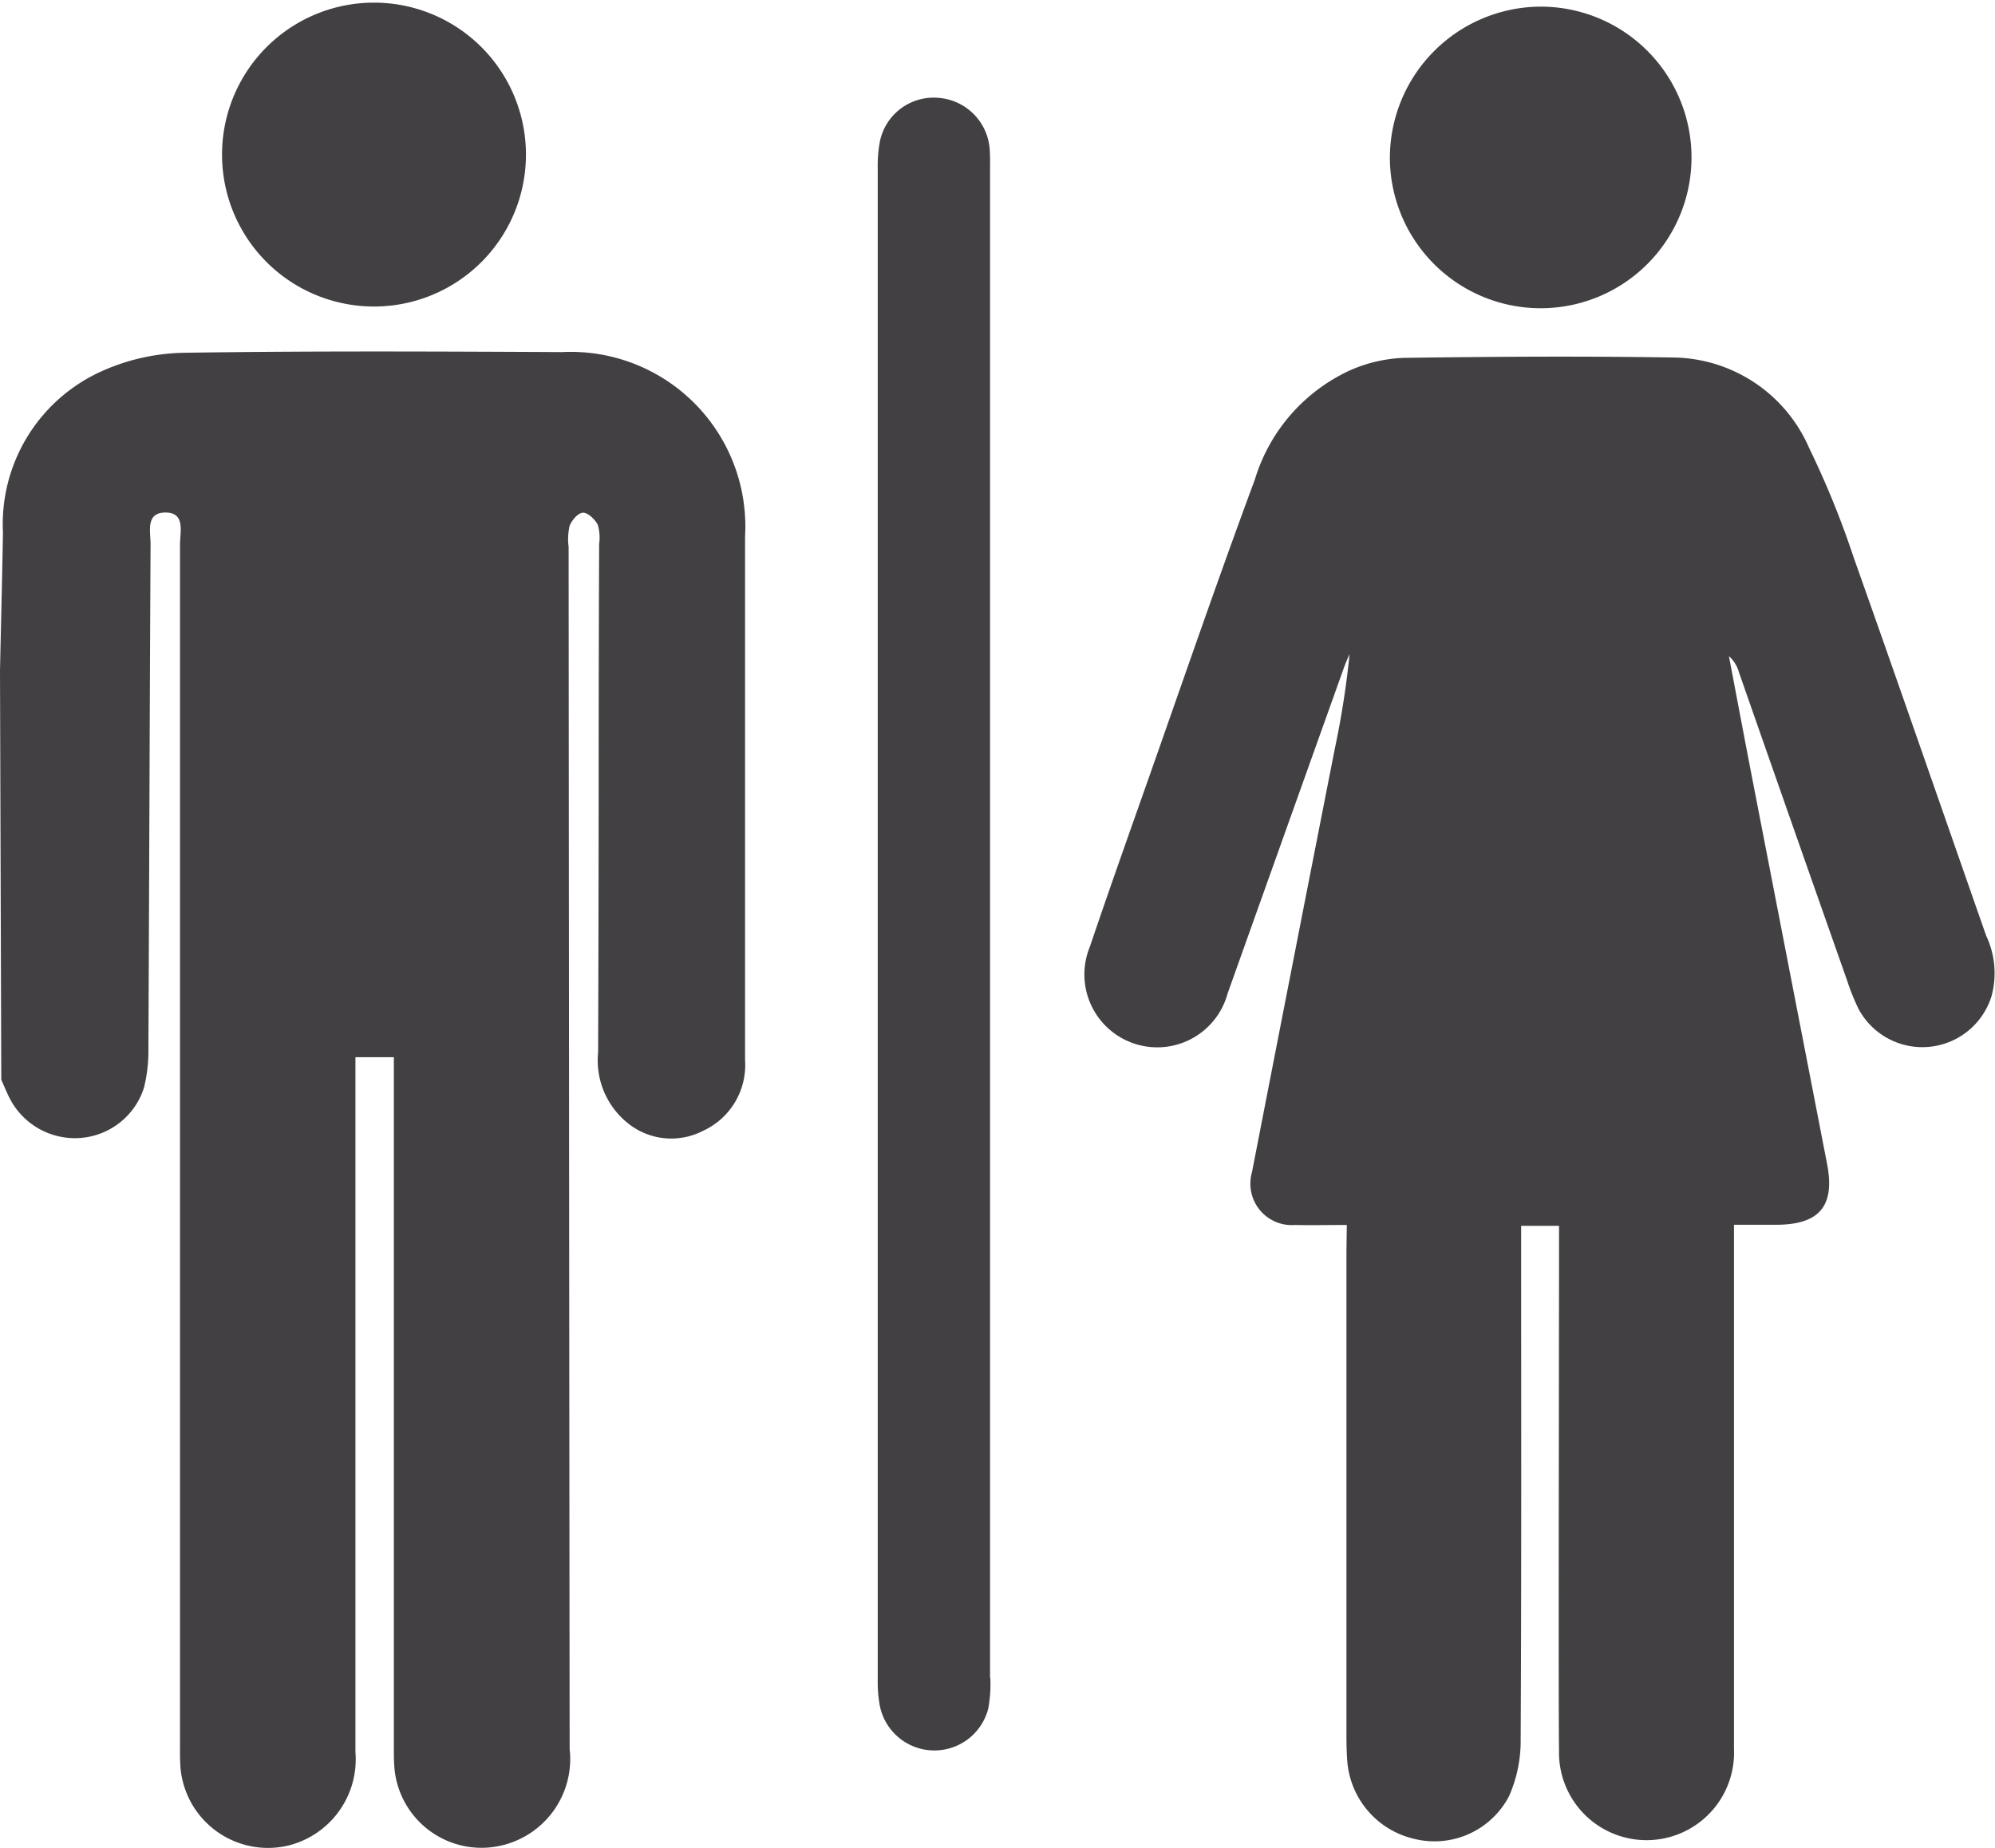
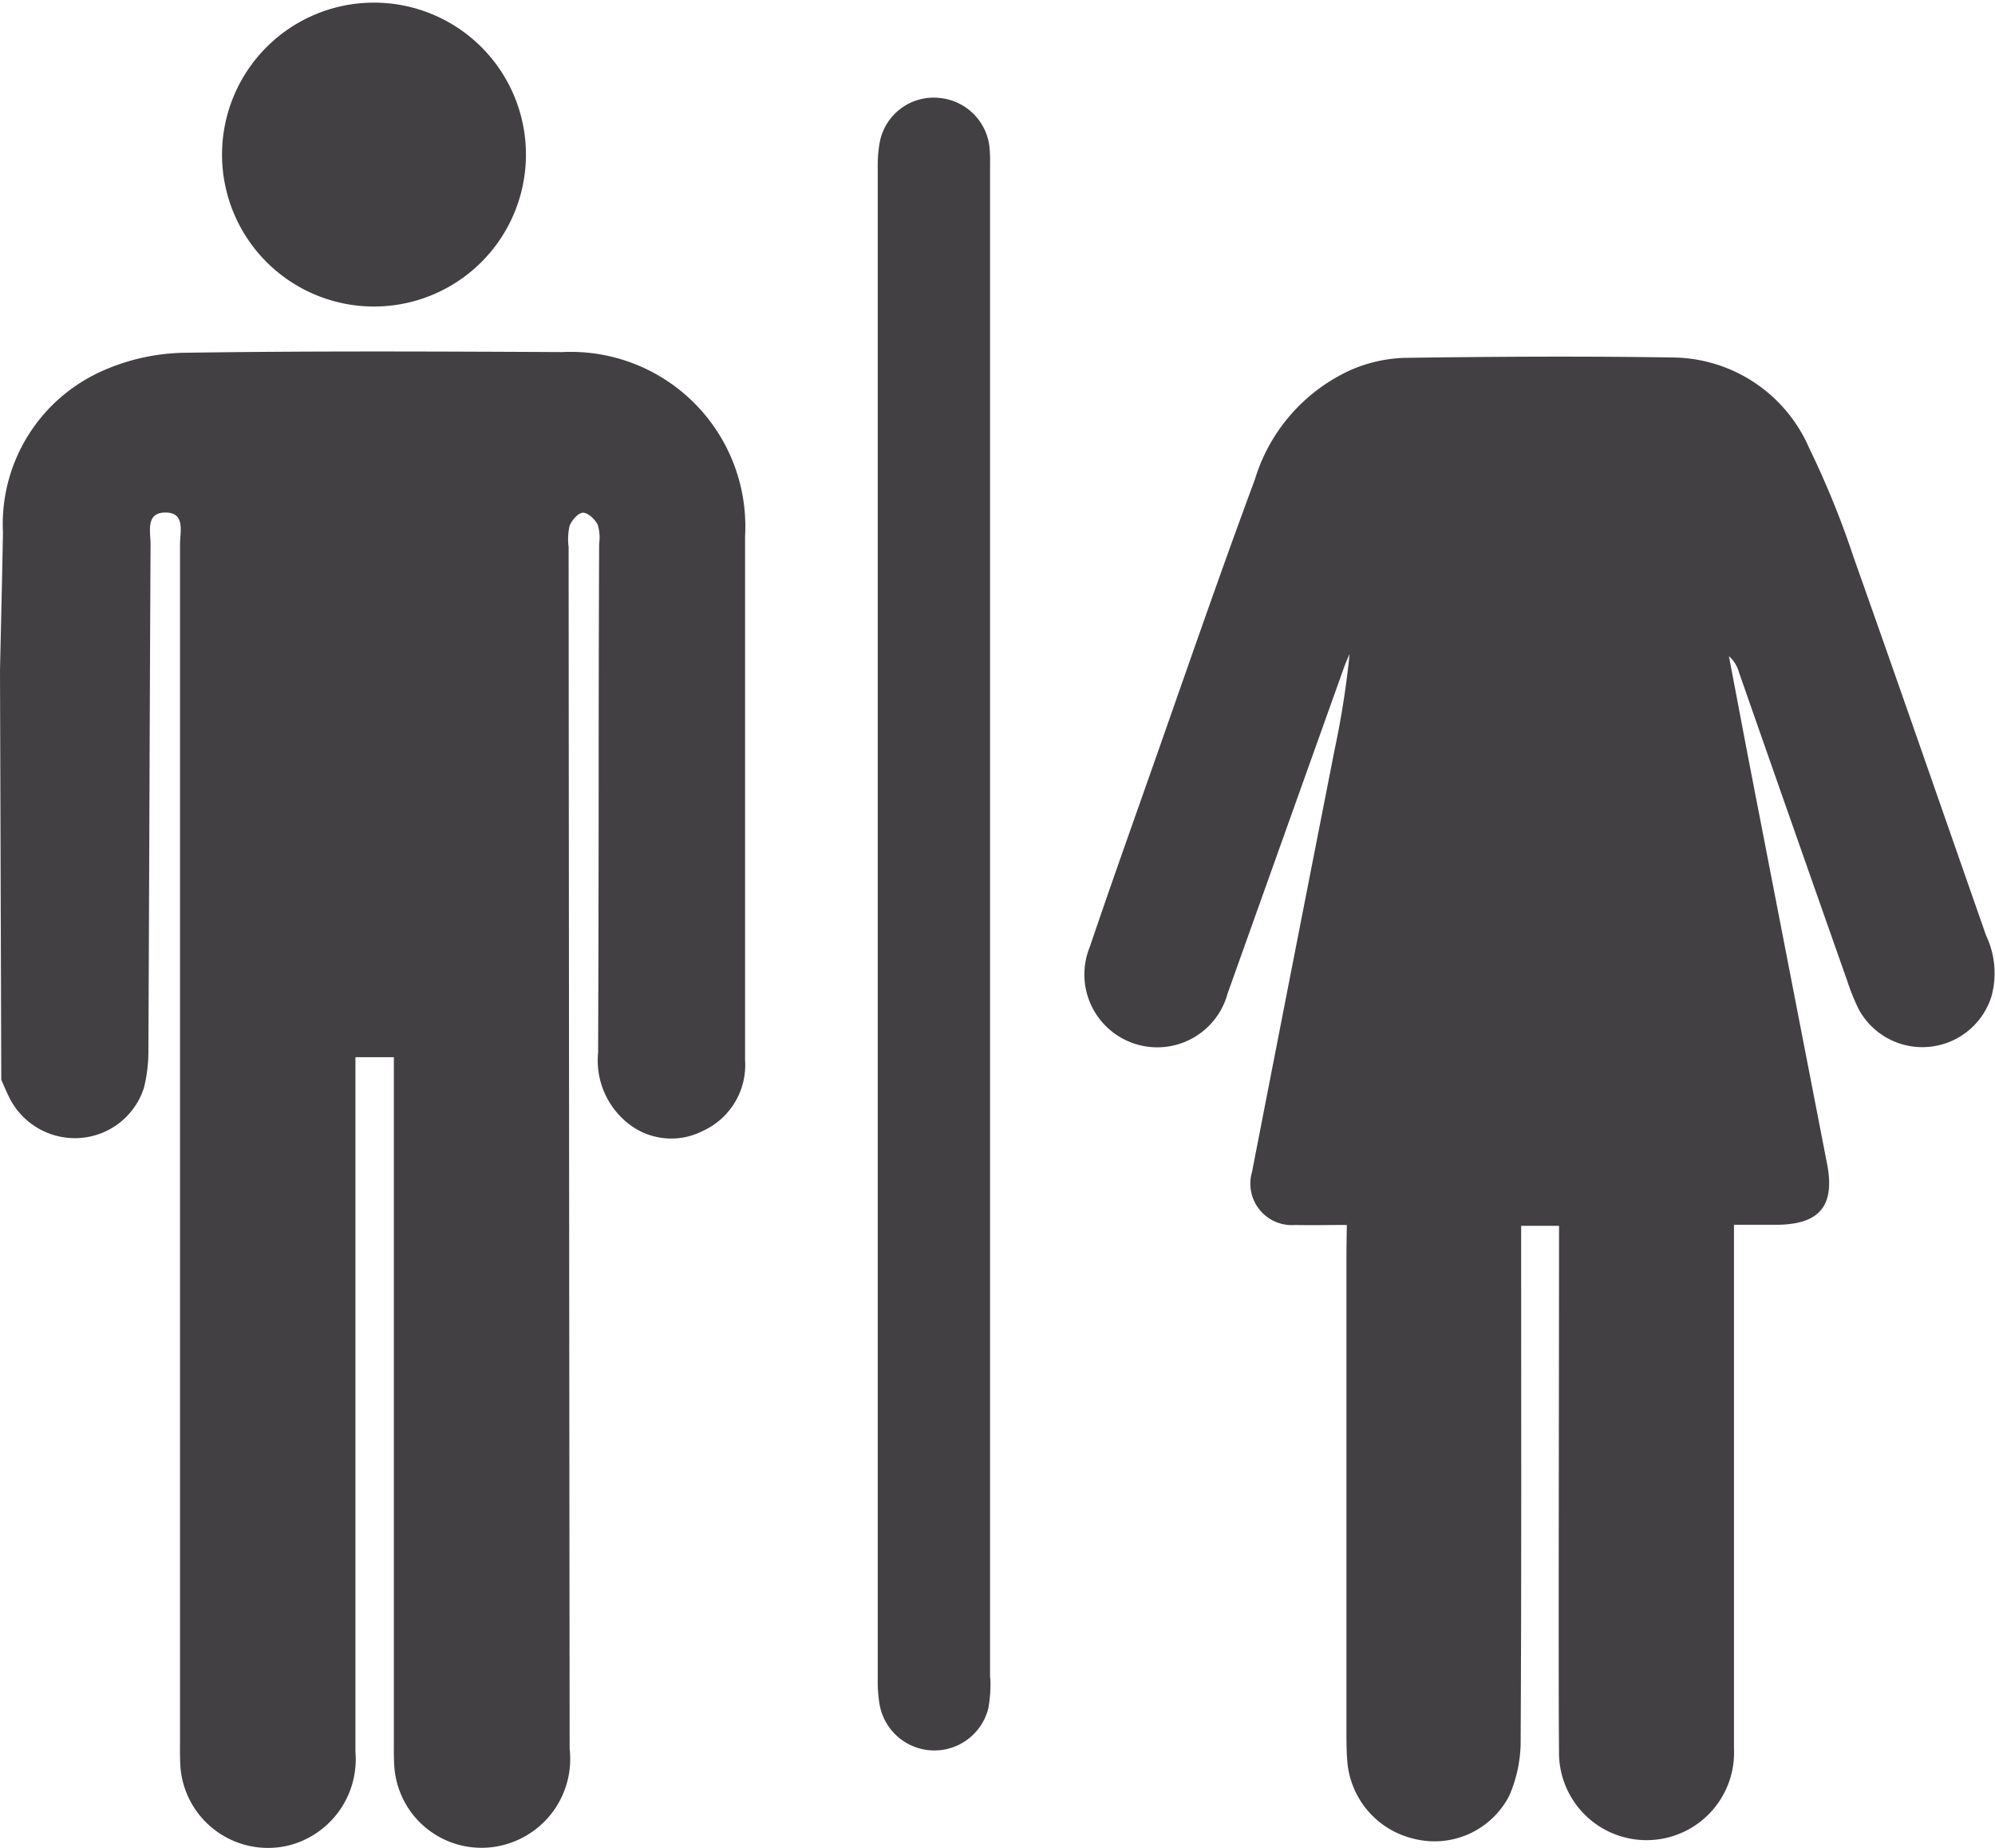
<svg xmlns="http://www.w3.org/2000/svg" width="33.071" height="30.639" viewBox="0 0 33.071 30.639">
  <g transform="translate(-904.884 -569.701)">
    <path d="M148.884,14.818c.016-.763.036-1.525.049-2.288A2.779,2.779,0,0,1,150.6,9.842a3.469,3.469,0,0,1,1.369-.293c2.077-.031,4.155-.021,6.233-.011a2.894,2.894,0,0,1,3.033,3.052q0,4.344,0,8.687a1.2,1.2,0,0,1-.7,1.173,1.147,1.147,0,0,1-1.272-.152,1.334,1.334,0,0,1-.464-1.151q.008-2.2.009-4.392,0-2.019.008-4.037a.75.75,0,0,0-.023-.317c-.046-.09-.161-.2-.243-.2s-.188.125-.224.218a1,1,0,0,0-.016.351q.007,9.963.017,19.926a1.472,1.472,0,0,1-1.056,1.581,1.449,1.449,0,0,1-1.85-1.282c-.01-.139-.008-.279-.008-.419V21.228h-.637v.378q0,5.571,0,11.141a1.473,1.473,0,0,1-1.1,1.547,1.456,1.456,0,0,1-1.8-1.286c-.011-.15-.008-.3-.008-.452q0-9.913,0-19.828c0-.208.094-.531-.242-.53s-.244.323-.246.532c-.015,2.788-.022,5.576-.036,8.364a2.524,2.524,0,0,1-.073.638,1.2,1.2,0,0,1-1.047.834,1.215,1.215,0,0,1-1.188-.674c-.047-.095-.088-.194-.131-.291Z" transform="translate(756 566)" fill="#424043" />
    <path d="M171.21,24.009c-.319,0-.587.007-.854,0a.687.687,0,0,1-.718-.875q.683-3.512,1.374-7.025a14.586,14.586,0,0,0,.244-1.566c-.032.075-.067.151-.094.228q-.965,2.7-1.928,5.4a1.208,1.208,0,1,1-2.284-.773c.3-.887.612-1.767.923-2.648.6-1.7,1.186-3.411,1.813-5.1a2.923,2.923,0,0,1,1.592-1.816,2.427,2.427,0,0,1,.871-.2c1.495-.021,2.991-.03,4.486-.006a2.487,2.487,0,0,1,2.239,1.5,14.8,14.8,0,0,1,.739,1.817c.74,2.086,1.464,4.179,2.195,6.267a1.453,1.453,0,0,1,.089,1.005,1.2,1.2,0,0,1-2.2.218,3.579,3.579,0,0,1-.193-.477q-.9-2.554-1.793-5.11a.553.553,0,0,0-.167-.269c.125.654.247,1.306.373,1.957q.627,3.231,1.254,6.459c.136.7-.126,1.009-.843,1.011h-.7v.418q0,4.135,0,8.267a1.451,1.451,0,1,1-2.9.028c-.012-.765,0-6.319,0-8.332v-.364H174.1v.382c0,2.713.006,5.424-.008,8.138a2.267,2.267,0,0,1-.19.93,1.394,1.394,0,0,1-1.584.711,1.436,1.436,0,0,1-1.1-1.283c-.012-.15-.014-.3-.014-.452q0-4,0-8.008Z" transform="translate(756 566)" fill="#424043" />
    <path d="M165.3,31.515a2.19,2.19,0,0,1-.034.513.922.922,0,0,1-1.8-.063,2.234,2.234,0,0,1-.032-.417q0-12.532,0-25.063a2.173,2.173,0,0,1,.038-.449.91.91,0,0,1,.977-.712.92.92,0,0,1,.84.837c.011.129.007.259.007.388,0,4.155,0,20.8,0,24.966" transform="translate(756 566)" fill="#424043" />
    <path d="M152.565,6.221a2.519,2.519,0,0,1,5.037-.014,2.519,2.519,0,1,1-5.037.014" transform="translate(756 566)" fill="#424043" />
-     <path d="M174.415,3.811a2.5,2.5,0,1,1-2.491,2.508,2.51,2.51,0,0,1,2.491-2.508" transform="translate(756 566)" fill="#424043" />
  </g>
</svg>